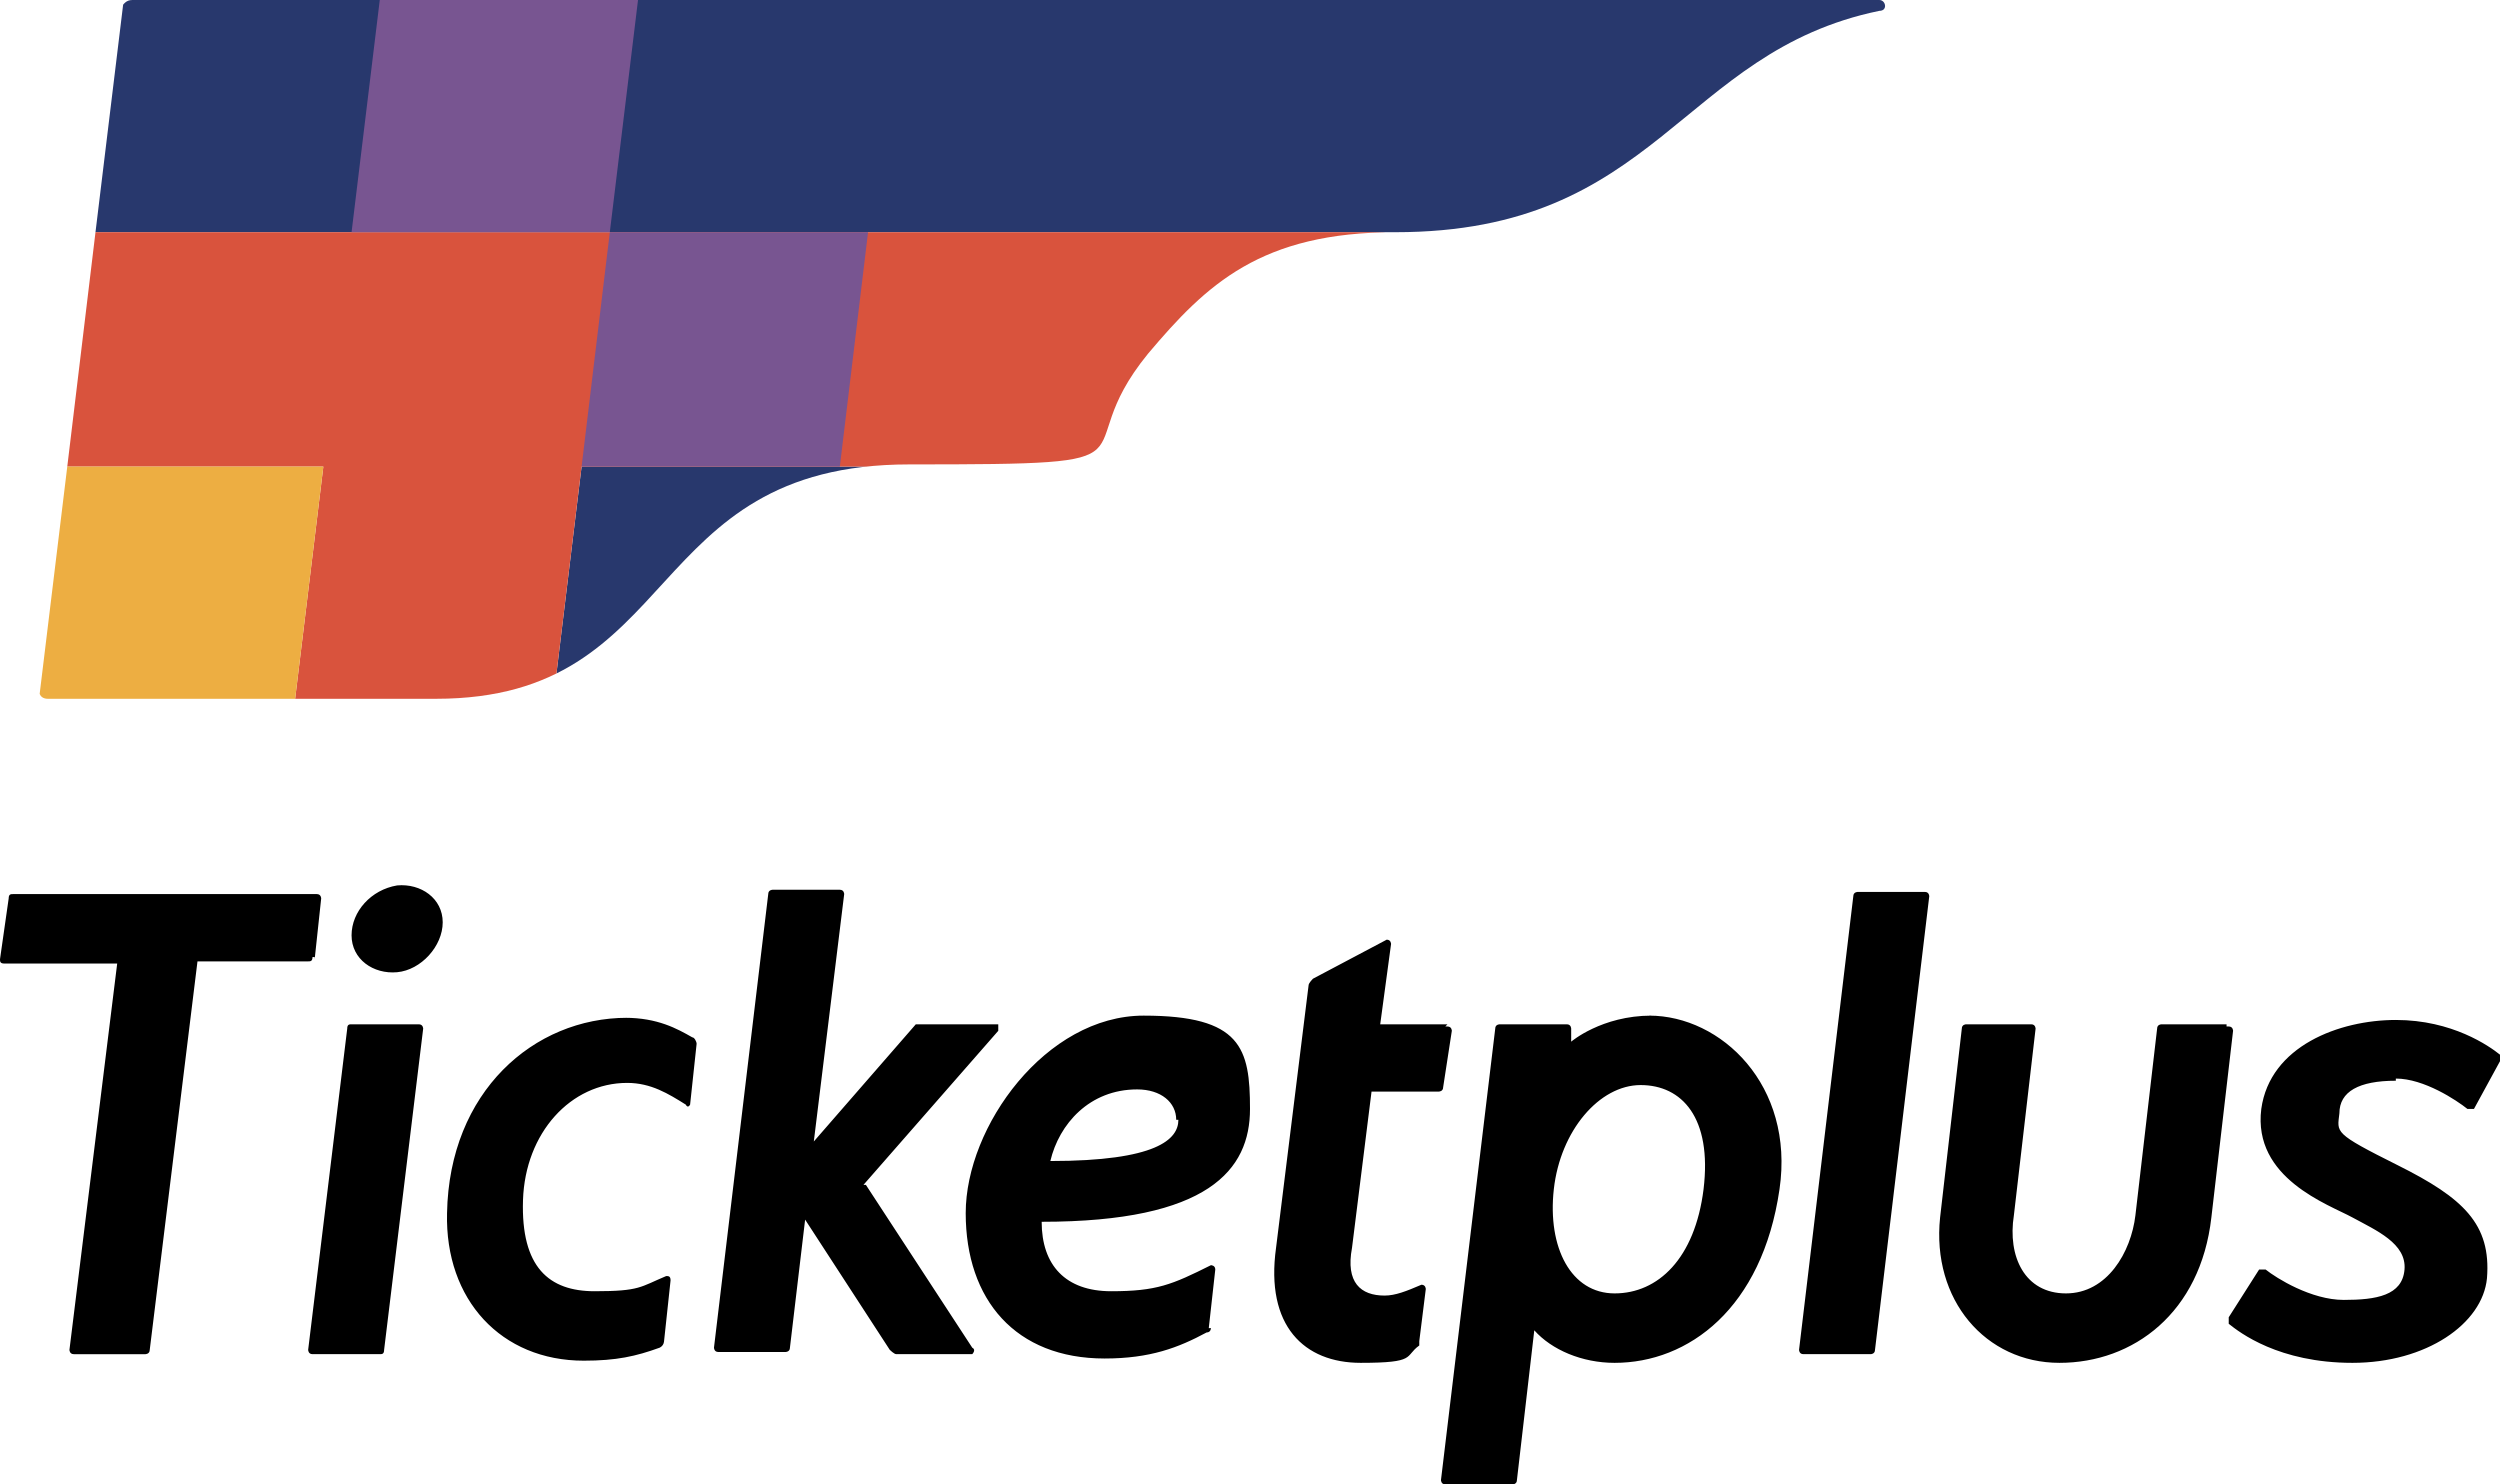
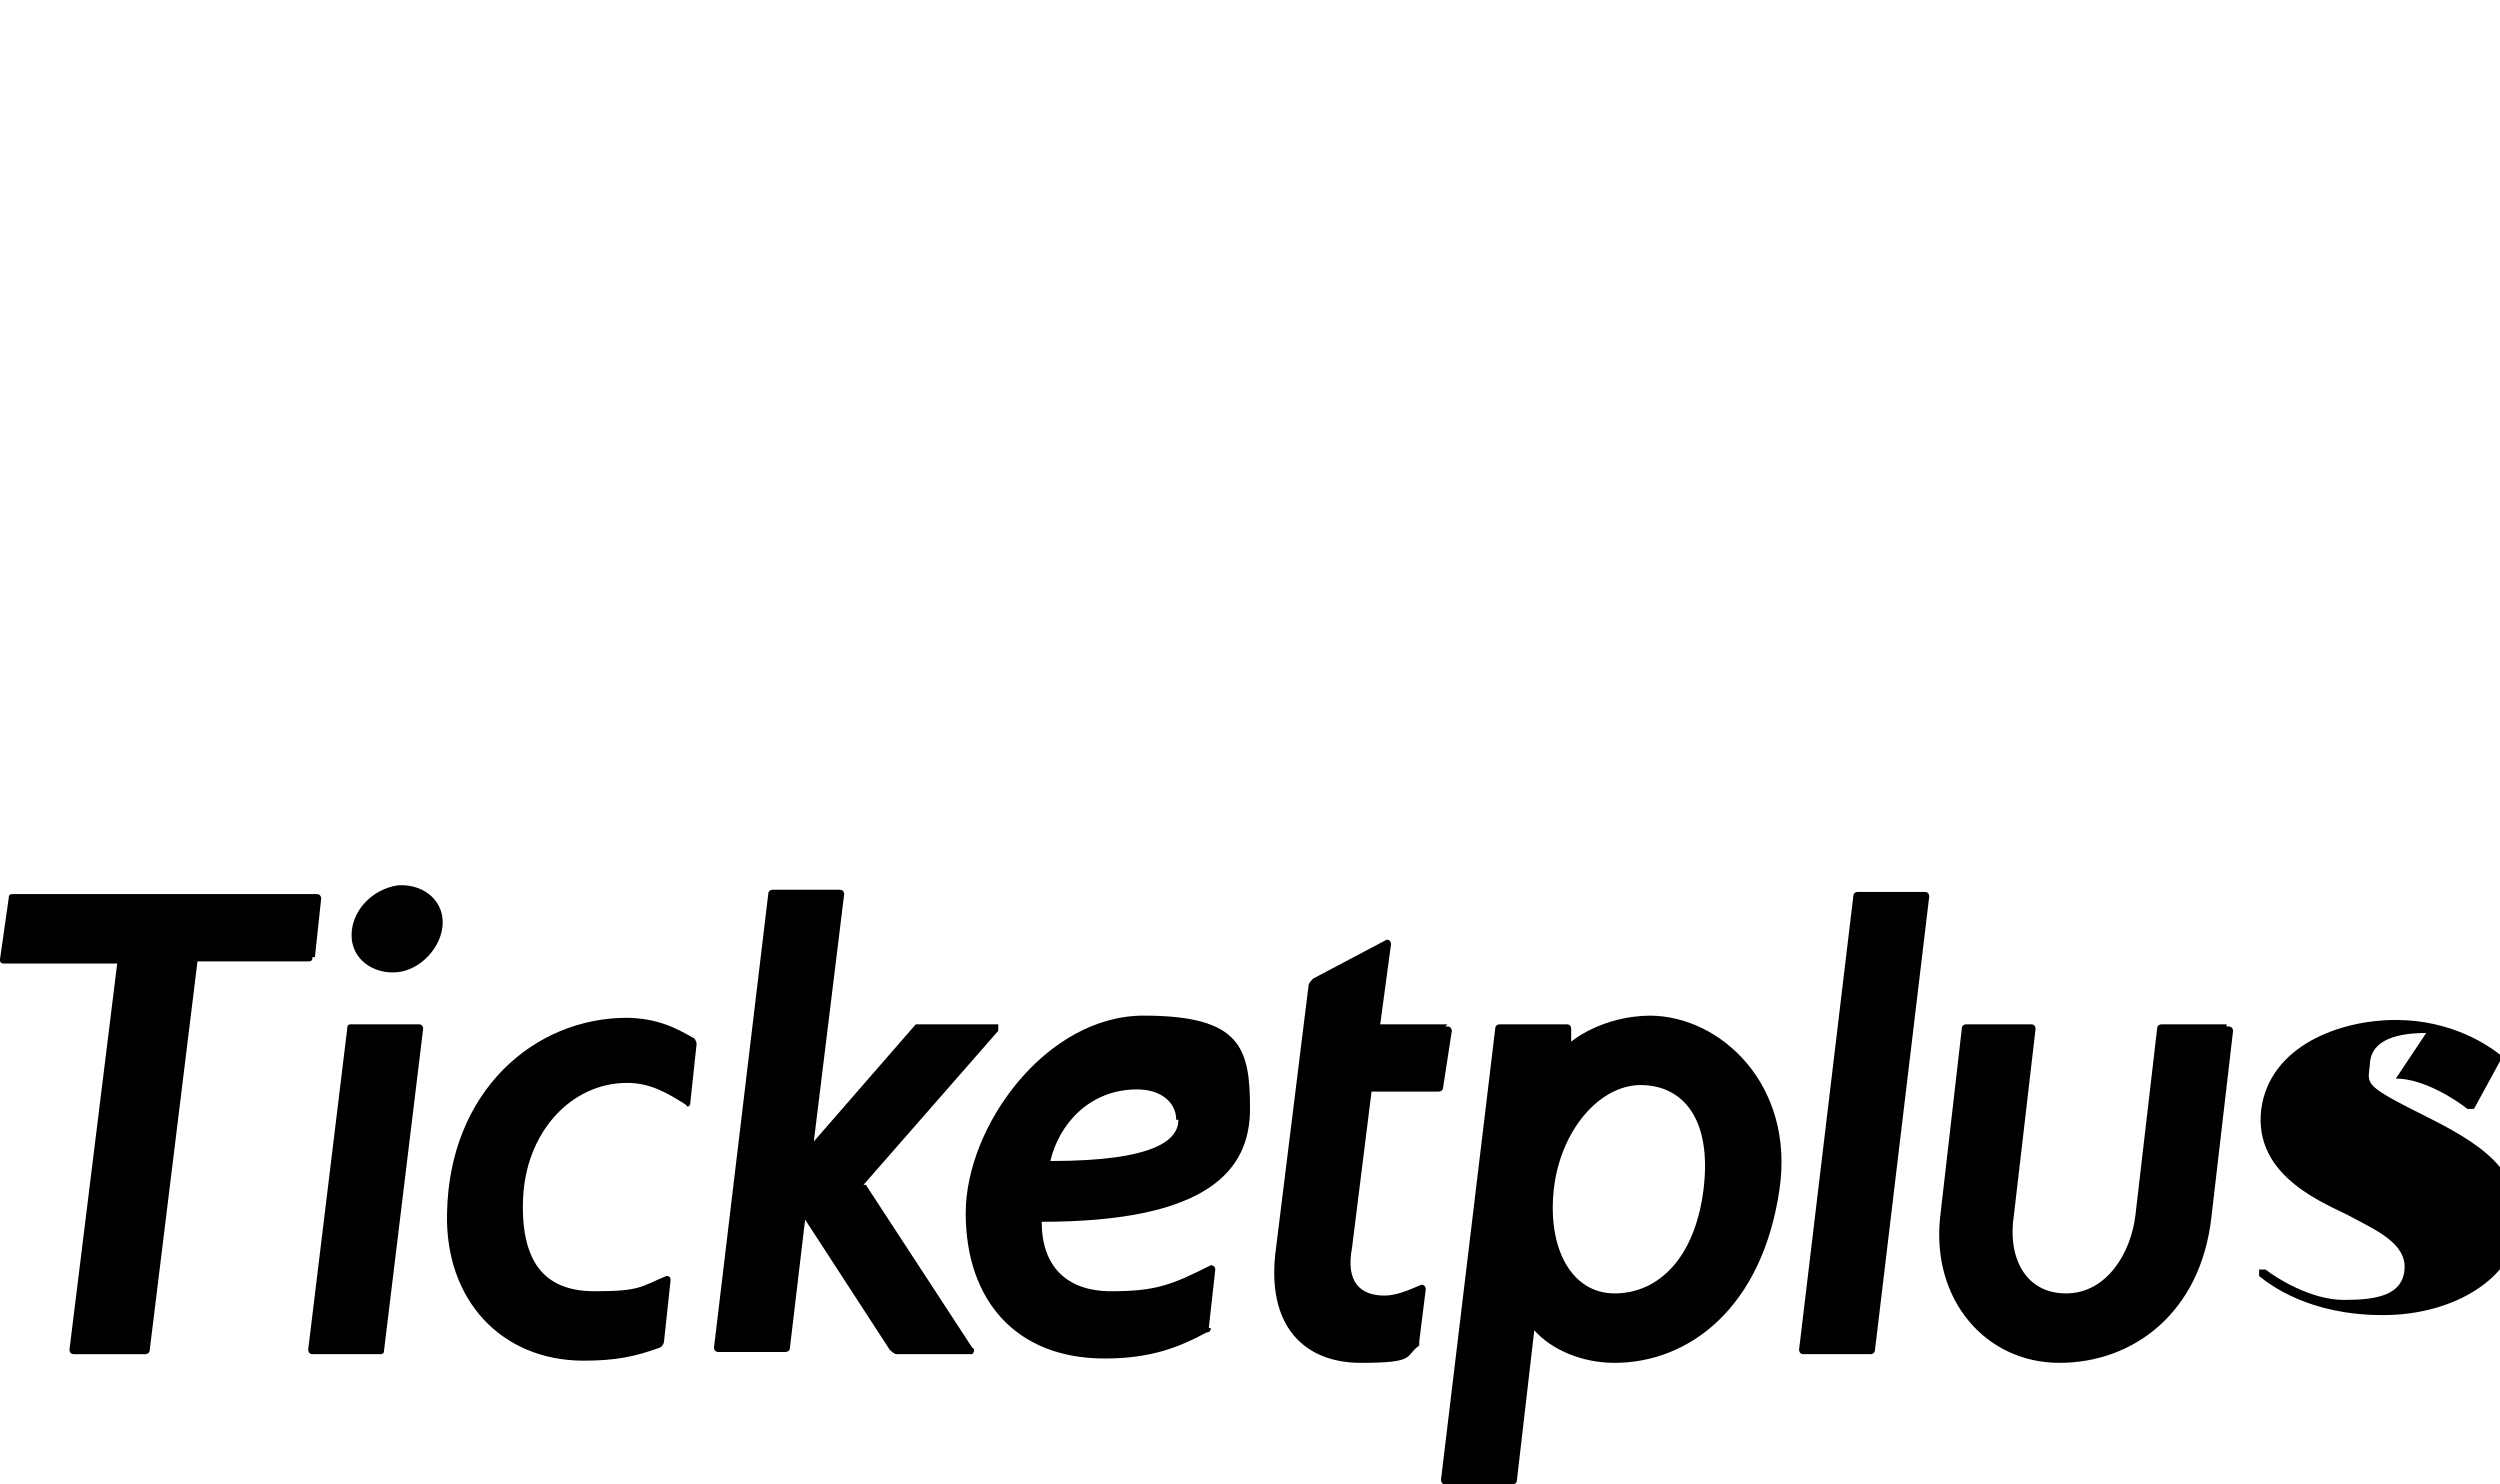
<svg xmlns="http://www.w3.org/2000/svg" id="_レイヤー_2" version="1.1" viewBox="0 0 115.2 68.4">
  <defs>
    <style>
      .st0 {
        fill: none;
      }

      .st1 {
        fill: #d9533d;
      }

      .st2 {
        fill: #edae42;
      }

      .st3 {
        fill: #28386d;
      }

      .st4 {
        fill: #785591;
      }

      .st5 {
        clip-path: url(#clippath);
      }
    </style>
    <clipPath id="clippath">
-       <path class="st0" d="M6.1,0C5.8,0,5.7.2,5.6.3L1.8,31.8c0,.3.2.4.4.4h17.9c11.4,0,9.4-10.8,21.8-10.8s7-.2,11-5.1c2.7-3.2,5.2-5.6,11.4-5.6,12.1,0,13.1-8.3,22.3-10.2.4,0,.3-.5,0-.5H6.1Z" />
-     </clipPath>
+       </clipPath>
  </defs>
  <g id="_レイヤー_1-2">
    <g class="st5">
      <g>
-         <polygon class="st3" points="86 10.7 87.3 0 5.7 0 4.4 10.7 86 10.7" />
        <polygon class="st3" points="25.5 32.2 41.5 32.2 42.8 21.5 26.8 21.5 25.5 32.2" />
        <polygon class="st1" points="63.8 10.7 4.4 10.7 3.1 21.5 14.9 21.5 13.6 32.2 25.5 32.2 26.8 21.5 62.4 21.5 63.8 10.7" />
-         <polygon class="st4" points="17.5 0 29.4 0 28.1 10.7 16.2 10.7 17.5 0" />
-         <polygon class="st4" points="28.1 10.7 40 10.7 38.7 21.5 26.8 21.5 28.1 10.7" />
-         <polygon class="st2" points="3.1 21.5 14.9 21.5 13.6 32.2 1.8 32.2 3.1 21.5" />
      </g>
    </g>
-     <path d="M55.8,61.2s0,.2-.2.2c-1.3.7-2.6,1.2-4.7,1.2-4.1,0-6.4-2.7-6.4-6.7s3.7-9.1,8.2-9.1,4.9,1.5,4.9,4.3-1.9,5.2-9.6,5.2c0,2,1.1,3.2,3.2,3.2s2.8-.3,4.6-1.2c0,0,.2,0,.2.2l-.3,2.7h0ZM54.2,51.6c0-.8-.7-1.4-1.8-1.4-2.2,0-3.6,1.6-4,3.3,4.9,0,5.9-1,5.9-1.9h-.1ZM28.8,46.9c1.5,0,2.4.5,3.1.9.1,0,.2.2.2.3l-.3,2.8c0,0-.1.2-.2,0-.8-.5-1.6-1-2.7-1-2.6,0-4.7,2.3-4.8,5.4s1.2,4.2,3.3,4.2,2.1-.2,3.3-.7c.1,0,.2,0,.2.2l-.3,2.8c0,0,0,.2-.2.3-1.1.4-2,.6-3.5.6-3.8,0-6.4-2.8-6.3-6.8.1-5.6,4-9,8.3-9h0ZM18.3,40.8c-1.2.2-2.1,1.2-2.1,2.3s1,1.8,2.1,1.7,2.1-1.2,2.1-2.3-1-1.8-2.1-1.7ZM102.6,47.2h-3c0,0-.2,0-.2.2l-1,8.6h0c-.2,1.7-1.3,3.6-3.2,3.6s-2.7-1.7-2.4-3.6h0l1-8.6c0,0,0-.2-.2-.2h-3c0,0-.2,0-.2.2l-1,8.7h0c-.4,3.8,2.1,6.7,5.5,6.7s6.5-2.3,7-6.7h0l1-8.6c0,0,0-.2-.2-.2h-.1ZM76.1,46.8c-2.3,0-3.7,1.2-3.7,1.2v-.6c0,0,0-.2-.2-.2h-3.1c0,0-.2,0-.2.2l-2.5,20.8c0,0,0,.2.2.2h3.1c0,0,.2,0,.2-.2l.8-6.9c.8.9,2.2,1.5,3.7,1.5,3.4,0,6.8-2.5,7.6-8,.7-4.8-2.7-8-6-8h0ZM78.5,54.8c-.4,3.2-2.1,4.8-4.1,4.8s-3.1-2.1-2.8-4.8,2.1-4.8,4-4.8,3.3,1.5,2.9,4.8h0ZM39.7,54.7l6.3-7.2c0,0,0-.3,0-.3h-3.6s-.2,0-.2,0l-4.7,5.4,1.4-11.4c0,0,0-.2-.2-.2h-3.1c0,0-.2,0-.2.2l-2.5,20.9c0,0,0,.2.2.2h3.1c0,0,.2,0,.2-.2l.7-5.9,3.9,6s.2.2.3.2h3.5c0,0,.2-.2,0-.3l-4.9-7.5h-.2ZM66.7,47.2h-3.1l.5-3.7c0,0,0-.2-.2-.2l-3.4,1.8s-.2.2-.2.3l-1.5,12.1c-.5,3.6,1.3,5.3,3.9,5.3s2-.3,2.7-.8c0,0,0,0,0-.2l.3-2.4c0,0,0-.2-.2-.2-.7.3-1.2.5-1.7.5-1.1,0-1.8-.6-1.5-2.2l.9-7.2h3.1c0,0,.2,0,.2-.2l.4-2.6c0,0,0-.2-.2-.2h-.1ZM19.3,47.2h-3.1c-.1,0-.2,0-.2.2l-1.8,14.8c0,0,0,.2.2.2h3.1c.1,0,.2,0,.2-.2l1.8-14.8c0,0,0-.2-.2-.2ZM88.7,41.1h-3.1c0,0-.2,0-.2.2l-2.5,20.9c0,0,0,.2.2.2h3.1c0,0,.2,0,.2-.2l2.5-20.9c0,0,0-.2-.2-.2ZM14.5,44.2l.3-2.8c0,0,0-.2-.2-.2H.6c-.1,0-.2,0-.2.2L0,44.2C0,44.3,0,44.4.2,44.4h5.2l-2.2,17.8c0,0,0,.2.2.2h3.3c0,0,.2,0,.2-.2l2.2-17.9h5.1c.1,0,.2,0,.2-.2h.1ZM110.4,49.7c1.3,0,2.8,1,3.3,1.4h.3l1.2-2.2v-.3c-.5-.4-2.2-1.6-4.8-1.6s-5.8,1.2-6.2,4.1c-.4,3.2,3.1,4.4,4.2,5s2.5,1.2,2.4,2.4-1.3,1.4-2.8,1.4-3.1-1-3.6-1.4h-.3l-1.4,2.2v.3c.5.4,2.3,1.8,5.7,1.8s6-1.8,6.2-3.9c.2-2.5-1.1-3.7-4.1-5.2s-2.8-1.5-2.7-2.4c0-1,.9-1.5,2.6-1.5h0Z" />
+     <path d="M55.8,61.2s0,.2-.2.2c-1.3.7-2.6,1.2-4.7,1.2-4.1,0-6.4-2.7-6.4-6.7s3.7-9.1,8.2-9.1,4.9,1.5,4.9,4.3-1.9,5.2-9.6,5.2c0,2,1.1,3.2,3.2,3.2s2.8-.3,4.6-1.2c0,0,.2,0,.2.2l-.3,2.7h0ZM54.2,51.6c0-.8-.7-1.4-1.8-1.4-2.2,0-3.6,1.6-4,3.3,4.9,0,5.9-1,5.9-1.9h-.1ZM28.8,46.9c1.5,0,2.4.5,3.1.9.1,0,.2.2.2.3l-.3,2.8c0,0-.1.2-.2,0-.8-.5-1.6-1-2.7-1-2.6,0-4.7,2.3-4.8,5.4s1.2,4.2,3.3,4.2,2.1-.2,3.3-.7c.1,0,.2,0,.2.2l-.3,2.8c0,0,0,.2-.2.3-1.1.4-2,.6-3.5.6-3.8,0-6.4-2.8-6.3-6.8.1-5.6,4-9,8.3-9h0ZM18.3,40.8c-1.2.2-2.1,1.2-2.1,2.3s1,1.8,2.1,1.7,2.1-1.2,2.1-2.3-1-1.8-2.1-1.7ZM102.6,47.2h-3c0,0-.2,0-.2.2l-1,8.6h0c-.2,1.7-1.3,3.6-3.2,3.6s-2.7-1.7-2.4-3.6h0l1-8.6c0,0,0-.2-.2-.2h-3c0,0-.2,0-.2.2l-1,8.7h0c-.4,3.8,2.1,6.7,5.5,6.7s6.5-2.3,7-6.7h0l1-8.6c0,0,0-.2-.2-.2h-.1ZM76.1,46.8c-2.3,0-3.7,1.2-3.7,1.2v-.6c0,0,0-.2-.2-.2h-3.1c0,0-.2,0-.2.2l-2.5,20.8c0,0,0,.2.2.2h3.1c0,0,.2,0,.2-.2l.8-6.9c.8.9,2.2,1.5,3.7,1.5,3.4,0,6.8-2.5,7.6-8,.7-4.8-2.7-8-6-8h0ZM78.5,54.8c-.4,3.2-2.1,4.8-4.1,4.8s-3.1-2.1-2.8-4.8,2.1-4.8,4-4.8,3.3,1.5,2.9,4.8h0ZM39.7,54.7l6.3-7.2c0,0,0-.3,0-.3h-3.6s-.2,0-.2,0l-4.7,5.4,1.4-11.4c0,0,0-.2-.2-.2h-3.1c0,0-.2,0-.2.2l-2.5,20.9c0,0,0,.2.2.2h3.1c0,0,.2,0,.2-.2l.7-5.9,3.9,6s.2.2.3.2h3.5c0,0,.2-.2,0-.3l-4.9-7.5h-.2ZM66.7,47.2h-3.1l.5-3.7c0,0,0-.2-.2-.2l-3.4,1.8s-.2.2-.2.3l-1.5,12.1c-.5,3.6,1.3,5.3,3.9,5.3s2-.3,2.7-.8c0,0,0,0,0-.2l.3-2.4c0,0,0-.2-.2-.2-.7.3-1.2.5-1.7.5-1.1,0-1.8-.6-1.5-2.2l.9-7.2h3.1c0,0,.2,0,.2-.2l.4-2.6c0,0,0-.2-.2-.2h-.1ZM19.3,47.2h-3.1c-.1,0-.2,0-.2.2l-1.8,14.8c0,0,0,.2.2.2h3.1c.1,0,.2,0,.2-.2l1.8-14.8c0,0,0-.2-.2-.2ZM88.7,41.1h-3.1c0,0-.2,0-.2.2l-2.5,20.9c0,0,0,.2.2.2h3.1c0,0,.2,0,.2-.2l2.5-20.9c0,0,0-.2-.2-.2ZM14.5,44.2l.3-2.8c0,0,0-.2-.2-.2H.6c-.1,0-.2,0-.2.2L0,44.2C0,44.3,0,44.4.2,44.4h5.2l-2.2,17.8c0,0,0,.2.2.2h3.3c0,0,.2,0,.2-.2l2.2-17.9h5.1c.1,0,.2,0,.2-.2h.1ZM110.4,49.7c1.3,0,2.8,1,3.3,1.4h.3l1.2-2.2v-.3c-.5-.4-2.2-1.6-4.8-1.6s-5.8,1.2-6.2,4.1c-.4,3.2,3.1,4.4,4.2,5s2.5,1.2,2.4,2.4-1.3,1.4-2.8,1.4-3.1-1-3.6-1.4h-.3v.3c.5.4,2.3,1.8,5.7,1.8s6-1.8,6.2-3.9c.2-2.5-1.1-3.7-4.1-5.2s-2.8-1.5-2.7-2.4c0-1,.9-1.5,2.6-1.5h0Z" />
  </g>
</svg>